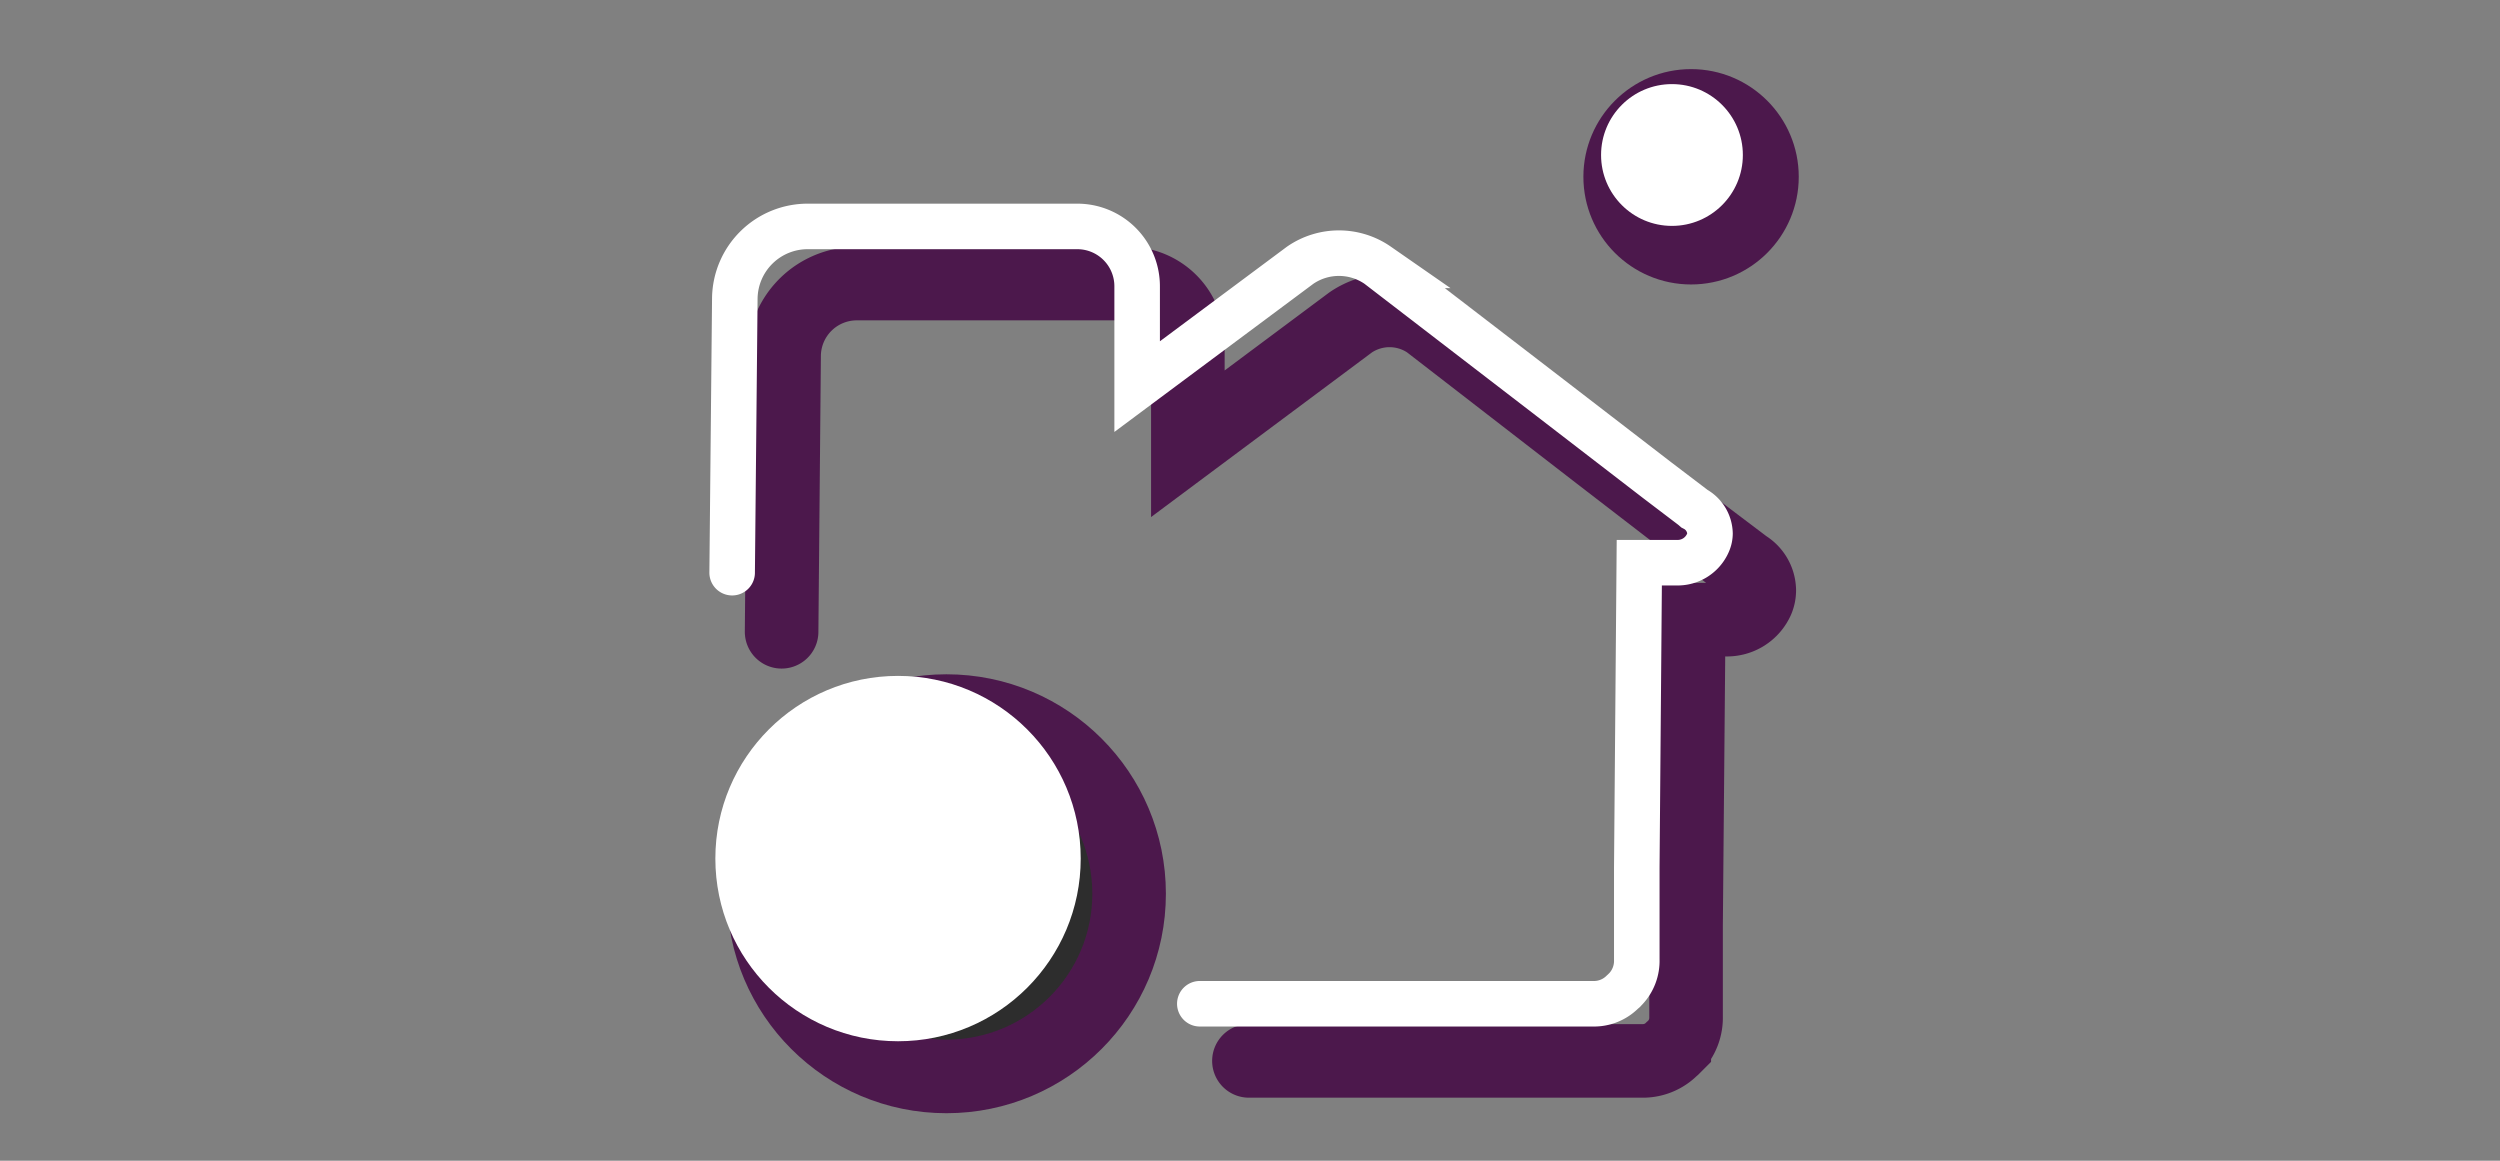
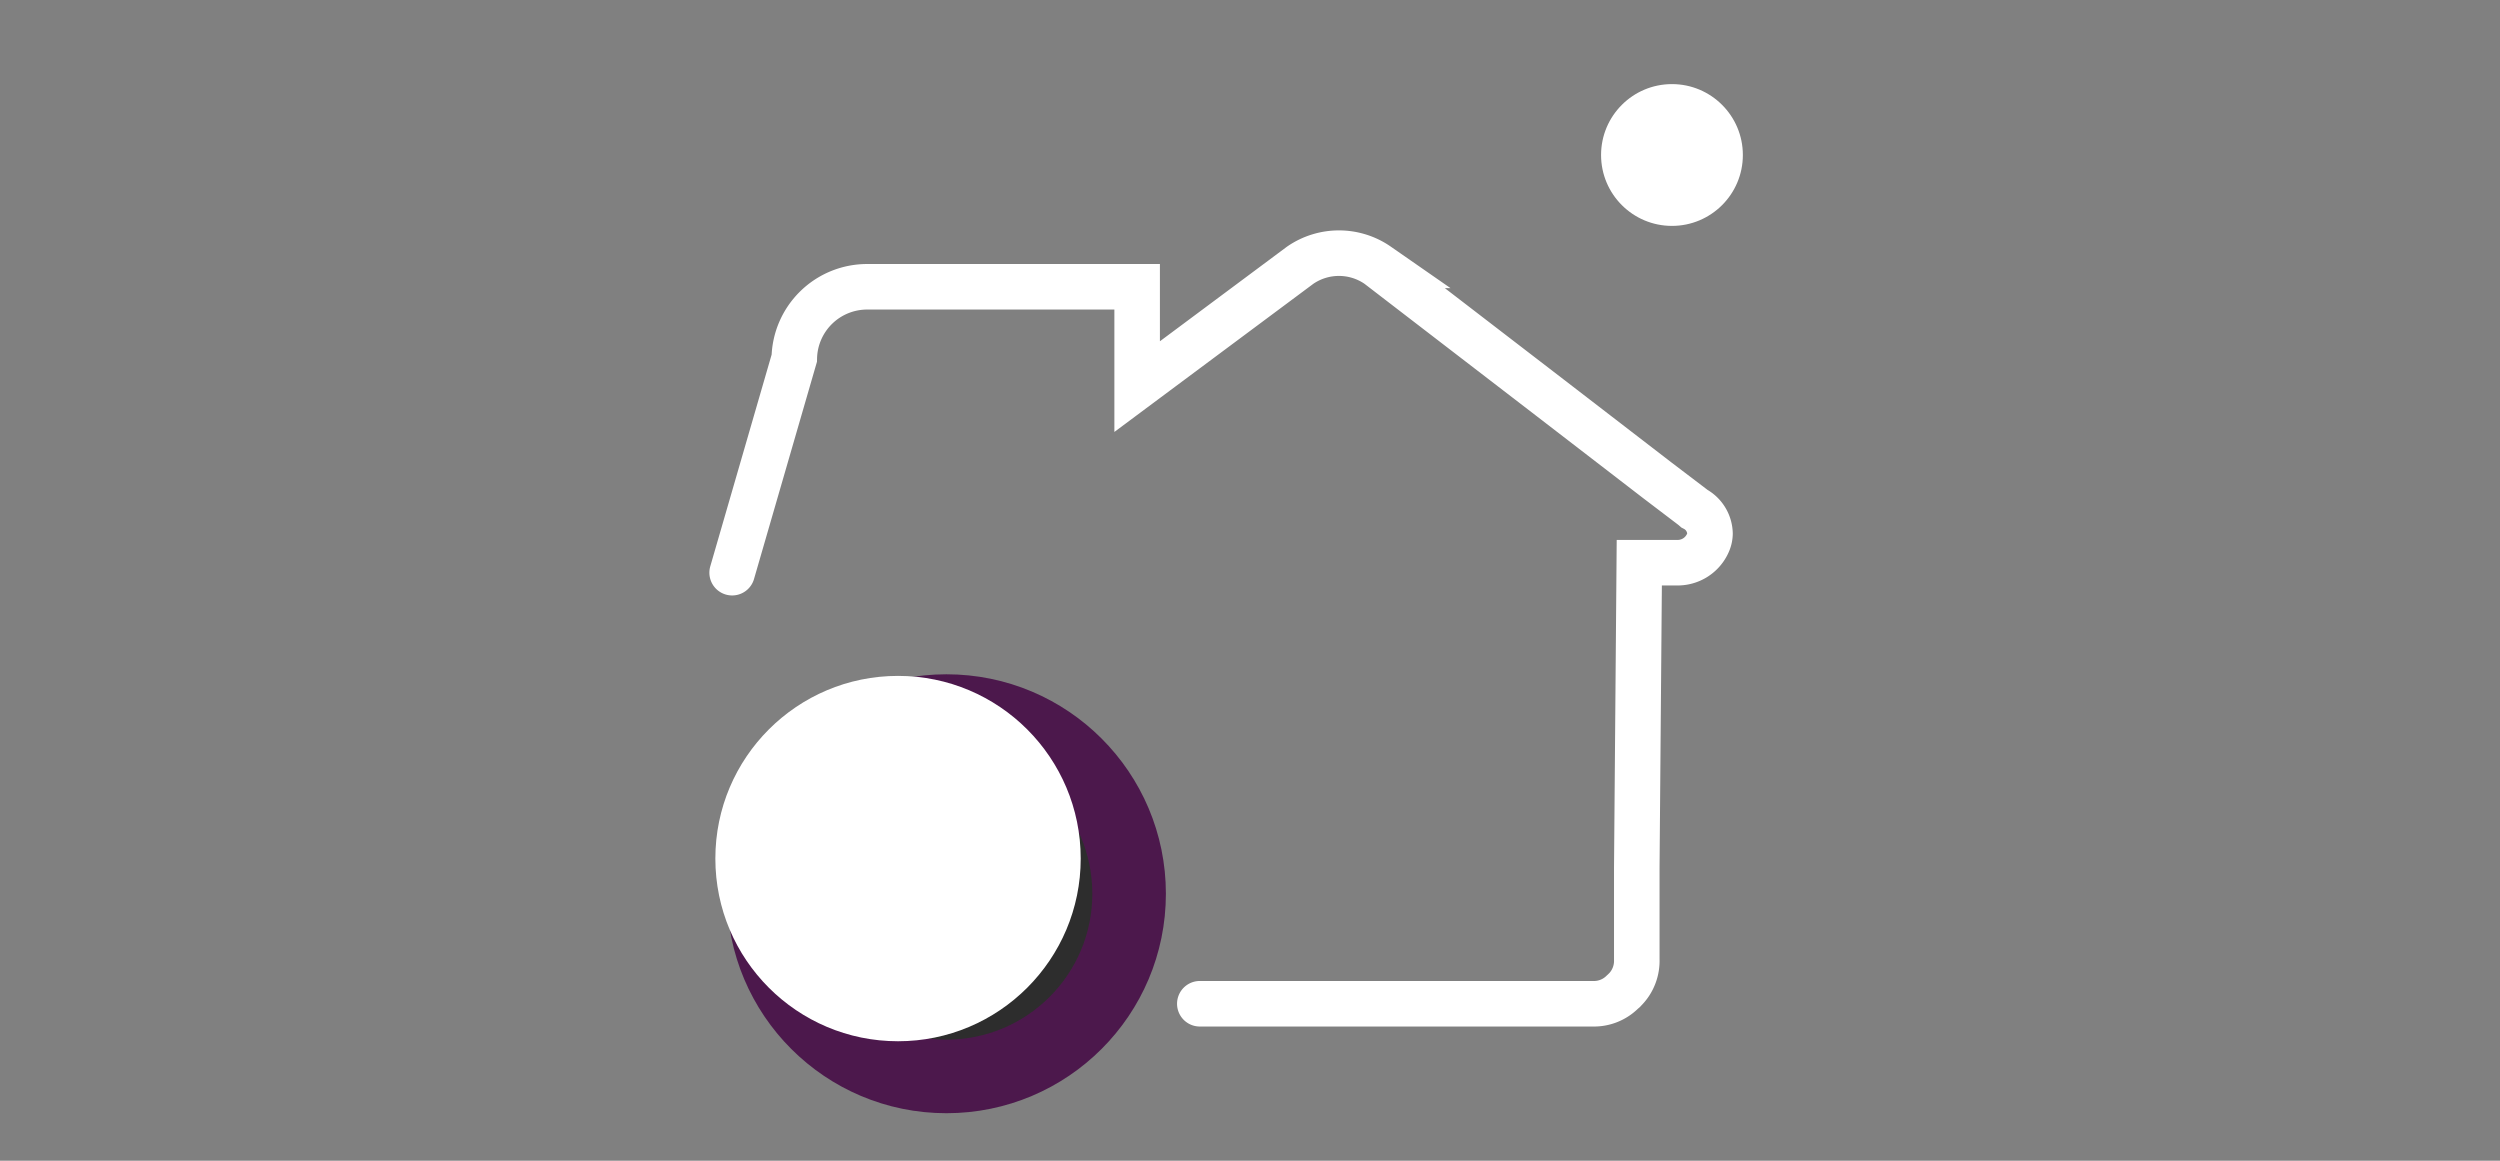
<svg xmlns="http://www.w3.org/2000/svg" xmlns:ns1="http://sodipodi.sourceforge.net/DTD/sodipodi-0.dtd" xmlns:ns2="http://www.inkscape.org/namespaces/inkscape" id="Calque_1" data-name="Calque 1" viewBox="0 0 140 65" version="1.1" ns1:docname="pve-TrouverLog-Campus Paris-Saclay-65x140.svg" width="140" height="65" ns2:version="0.92.4 (5da689c313, 2019-01-14)">
  <rect x="0" y="0" width="140" height="65" fill="#808080" stroke="none" />
  <ns1:namedview pagecolor="#ffffff" bordercolor="#666666" borderopacity="1" objecttolerance="10" gridtolerance="10" guidetolerance="10" ns2:pageopacity="0" ns2:pageshadow="2" ns2:window-width="884" ns2:window-height="513" id="namedview21" showgrid="false" ns2:zoom="2.1454545" ns2:cx="80" ns2:cy="55" ns2:window-x="5561" ns2:window-y="441" ns2:window-maximized="0" ns2:current-layer="Calque_1" />
  <defs id="defs4">
    <style id="style2">.cls-1,.cls-2{fill:none;stroke-linecap:round;}.cls-1,.cls-3{stroke:#4c184c;stroke-width:4.12px;}.cls-1,.cls-2,.cls-3{stroke-miterlimit:10;}.cls-2{stroke:#fff;stroke-width:2.55px;}.cls-3{fill:#2d2d2d;}.cls-4{fill:#fff;}</style>
  </defs>
  <title id="title6">TuilesMSE-110x160-2020</title>
-   <path class="cls-1" d="m 69.94,59.41 h 22 a 2.28,2.28 0 0 0 1.68,-0.67 l 0.07,-0.06 0.07,-0.07 a 2.31,2.31 0 0 0 0.66,-1.68 v -5.07 c 0,0 0,0 0,-0.07 L 94.57,34.7 h 2.07 a 1.86,1.86 0 0 0 1.77,-1.1 1.4,1.4 0 0 0 0.11,-0.53 1.59,1.59 0 0 0 -0.87,-1.4 l -0.08,-0.08 -2,-1.51 -6,-4.62 -9.57,-7.4 a 3.86,3.86 0 0 0 -4.37,0 l -9.11,6.79 v -5.59 a 3.35,3.35 0 0 0 -3.33,-3.38 h -4.48 -2 H 55 50.53 48 a 4.07,4.07 0 0 0 -4.09,4 l -0.14,15.5 m 2.4,24.07" id="path8" ns2:connector-curvature="0" style="fill:none;stroke:#4c184c;stroke-width:4.12px;stroke-linecap:round;stroke-miterlimit:10" />
-   <path class="cls-2" d="m 67.19,56.21 h 22 a 2.26,2.26 0 0 0 1.67,-0.66 l 0.07,-0.06 A 0.46,0.46 0 0 1 91,55.42 2.29,2.29 0 0 0 91.66,53.74 V 48.6 L 91.8,31.51 h 2.07 a 1.85,1.85 0 0 0 1.77,-1.1 1.33,1.33 0 0 0 0.12,-0.53 1.62,1.62 0 0 0 -0.88,-1.4 l -0.08,-0.07 -2,-1.52 -6,-4.62 -9.64,-7.41 a 3.82,3.82 0 0 0 -4.36,0 l -9.12,6.79 v -5.59 a 3.35,3.35 0 0 0 -3.33,-3.38 h -4.48 -3.58 -4.47 -2.57 a 4.08,4.08 0 0 0 -4.1,4 L 41,32.07 m -0.09,13.38" id="path10" ns2:connector-curvature="0" style="fill:none;stroke:#ffffff;stroke-width:2.55px;stroke-linecap:round;stroke-miterlimit:10" />
+   <path class="cls-2" d="m 67.19,56.21 h 22 a 2.26,2.26 0 0 0 1.67,-0.66 l 0.07,-0.06 A 0.46,0.46 0 0 1 91,55.42 2.29,2.29 0 0 0 91.66,53.74 V 48.6 L 91.8,31.51 h 2.07 a 1.85,1.85 0 0 0 1.77,-1.1 1.33,1.33 0 0 0 0.12,-0.53 1.62,1.62 0 0 0 -0.88,-1.4 l -0.08,-0.07 -2,-1.52 -6,-4.62 -9.64,-7.41 a 3.82,3.82 0 0 0 -4.36,0 l -9.12,6.79 v -5.59 h -4.48 -3.58 -4.47 -2.57 a 4.08,4.08 0 0 0 -4.1,4 L 41,32.07 m -0.09,13.38" id="path10" ns2:connector-curvature="0" style="fill:none;stroke:#ffffff;stroke-width:2.55px;stroke-linecap:round;stroke-miterlimit:10" />
  <circle class="cls-3" cx="53" cy="50.05" r="10.23" id="circle12" style="fill:#2d2d2d;stroke:#4c184c;stroke-width:4.12px;stroke-miterlimit:10" />
  <circle class="cls-4" cx="50.29" cy="48.08" r="10.23" id="circle14" style="fill:#ffffff" />
-   <circle class="cls-3" cx="94.7" cy="9.9" r="3.97" id="circle16" style="fill:#2d2d2d;stroke:#4c184c;stroke-width:4.12px;stroke-miterlimit:10" />
  <circle class="cls-4" cx="93.63" cy="8.68" r="3.97" id="circle18" style="fill:#ffffff" />
</svg>